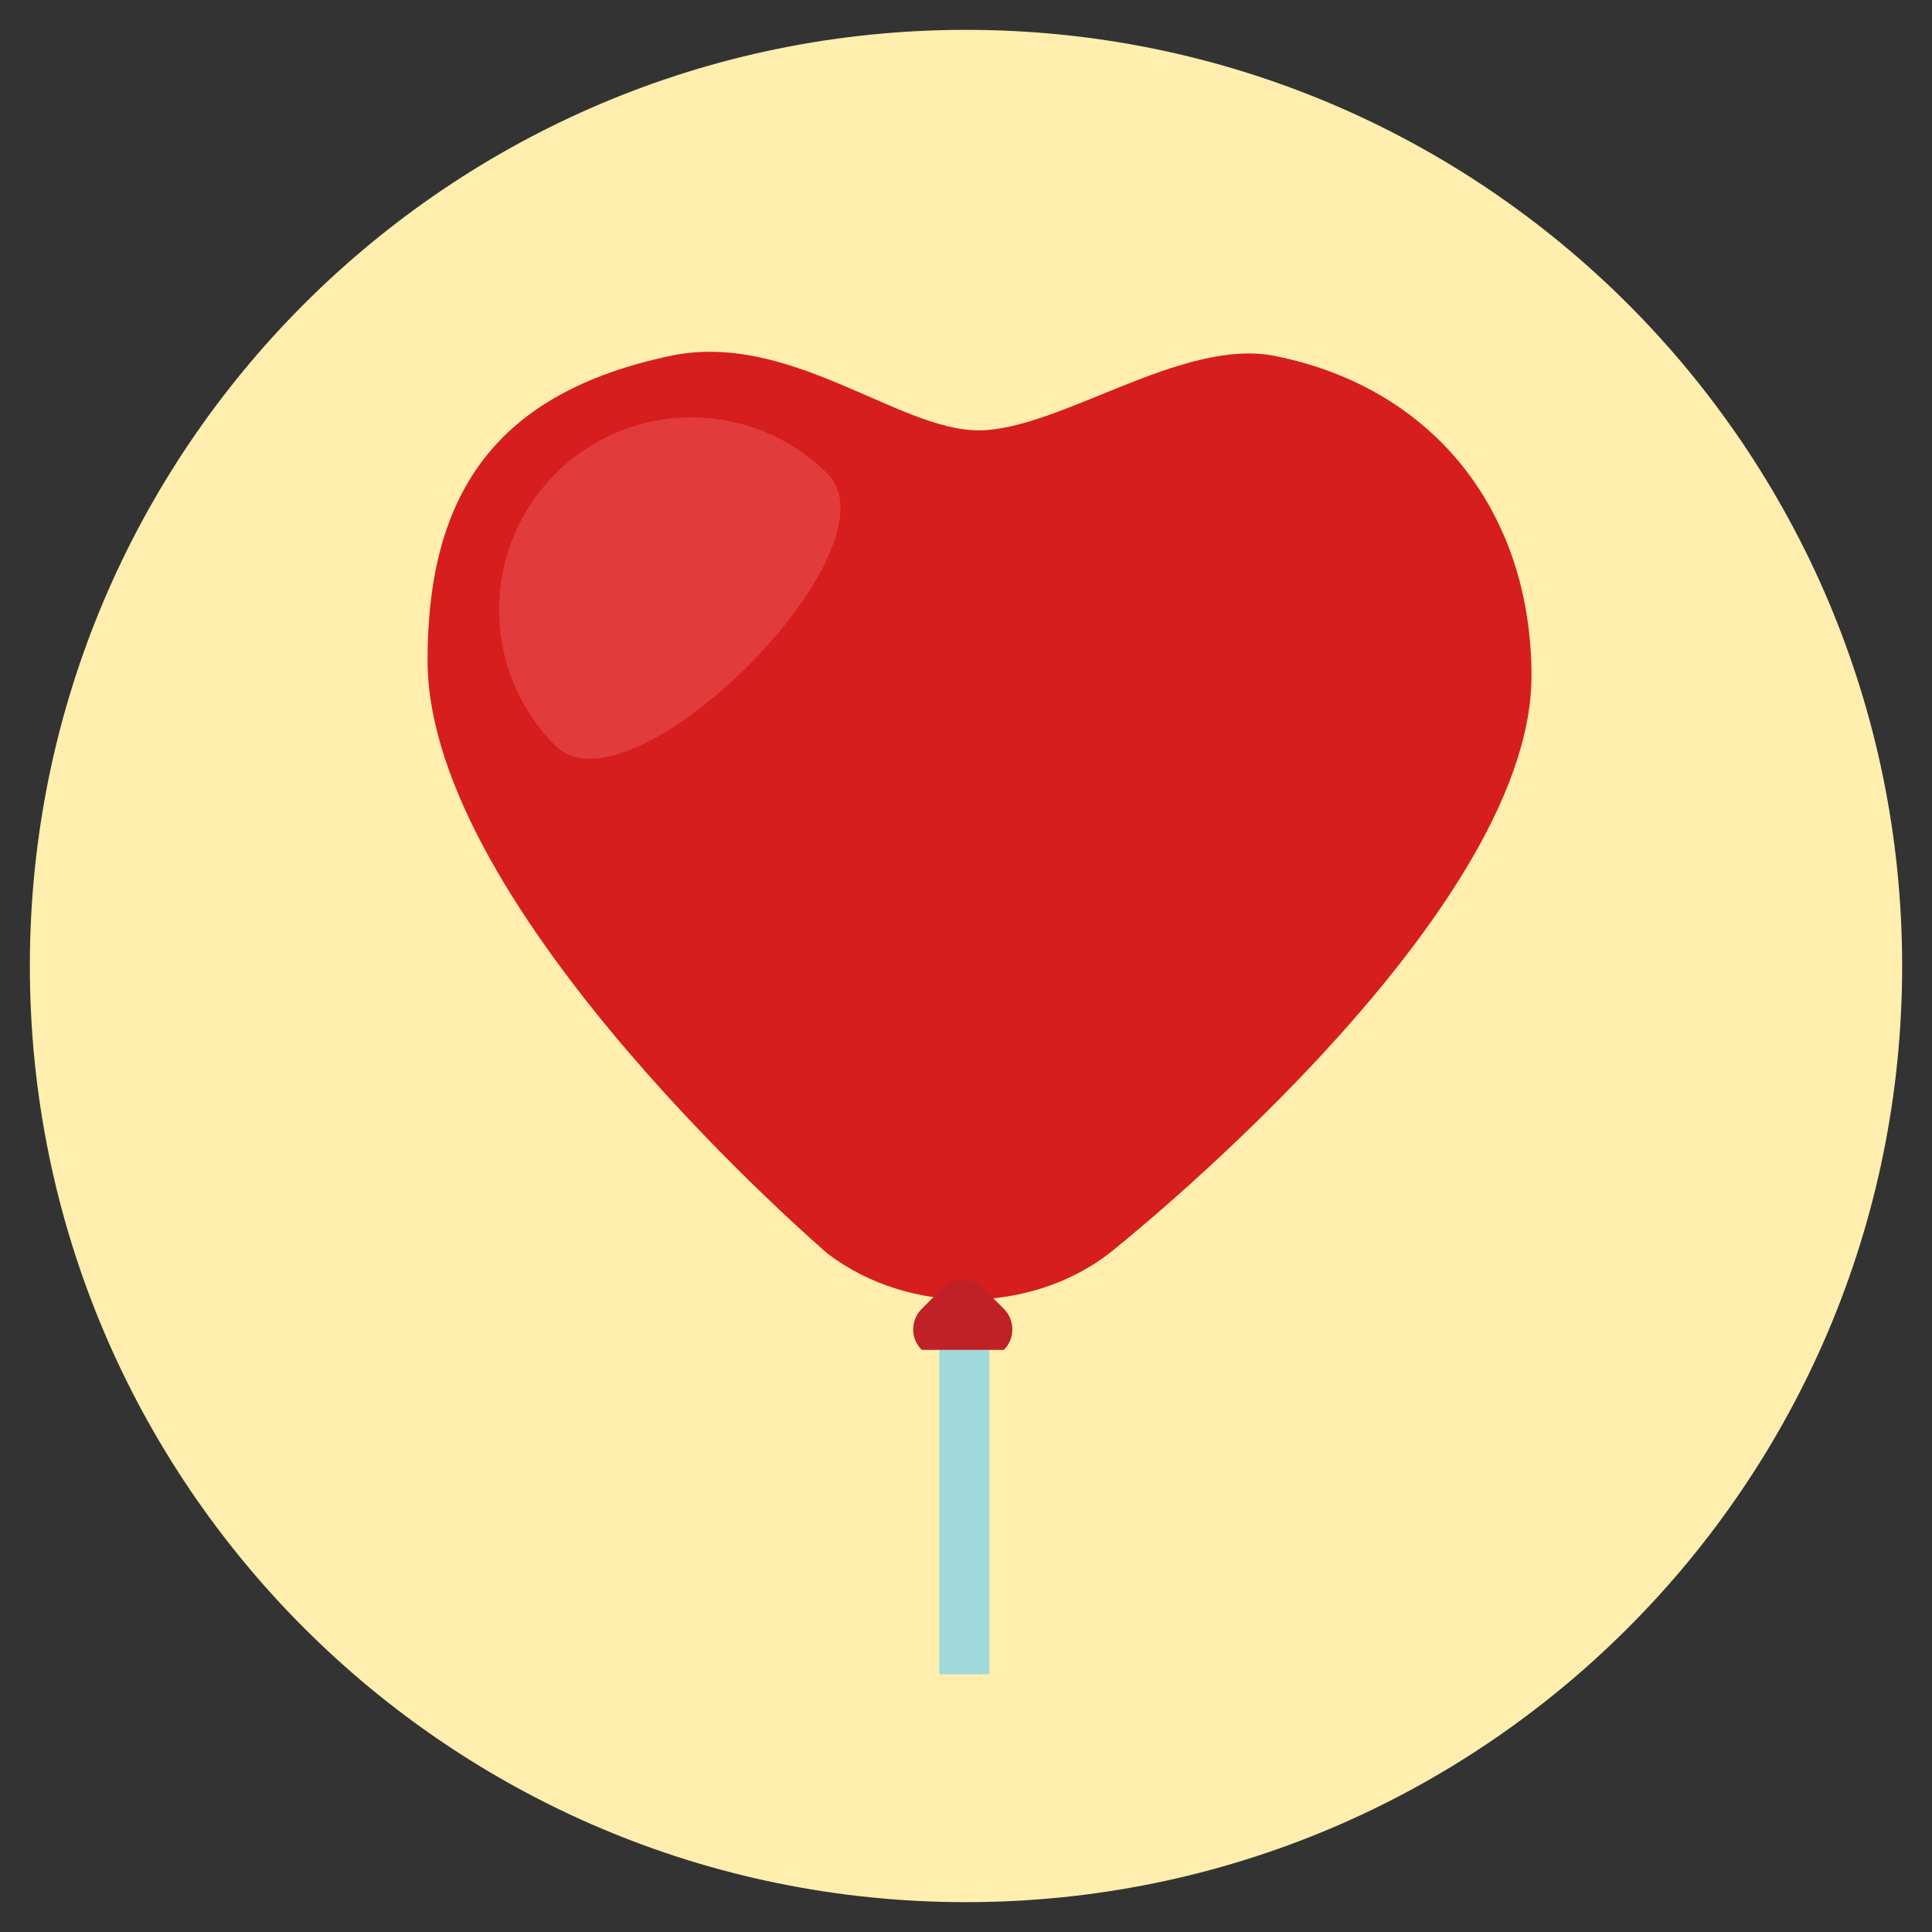
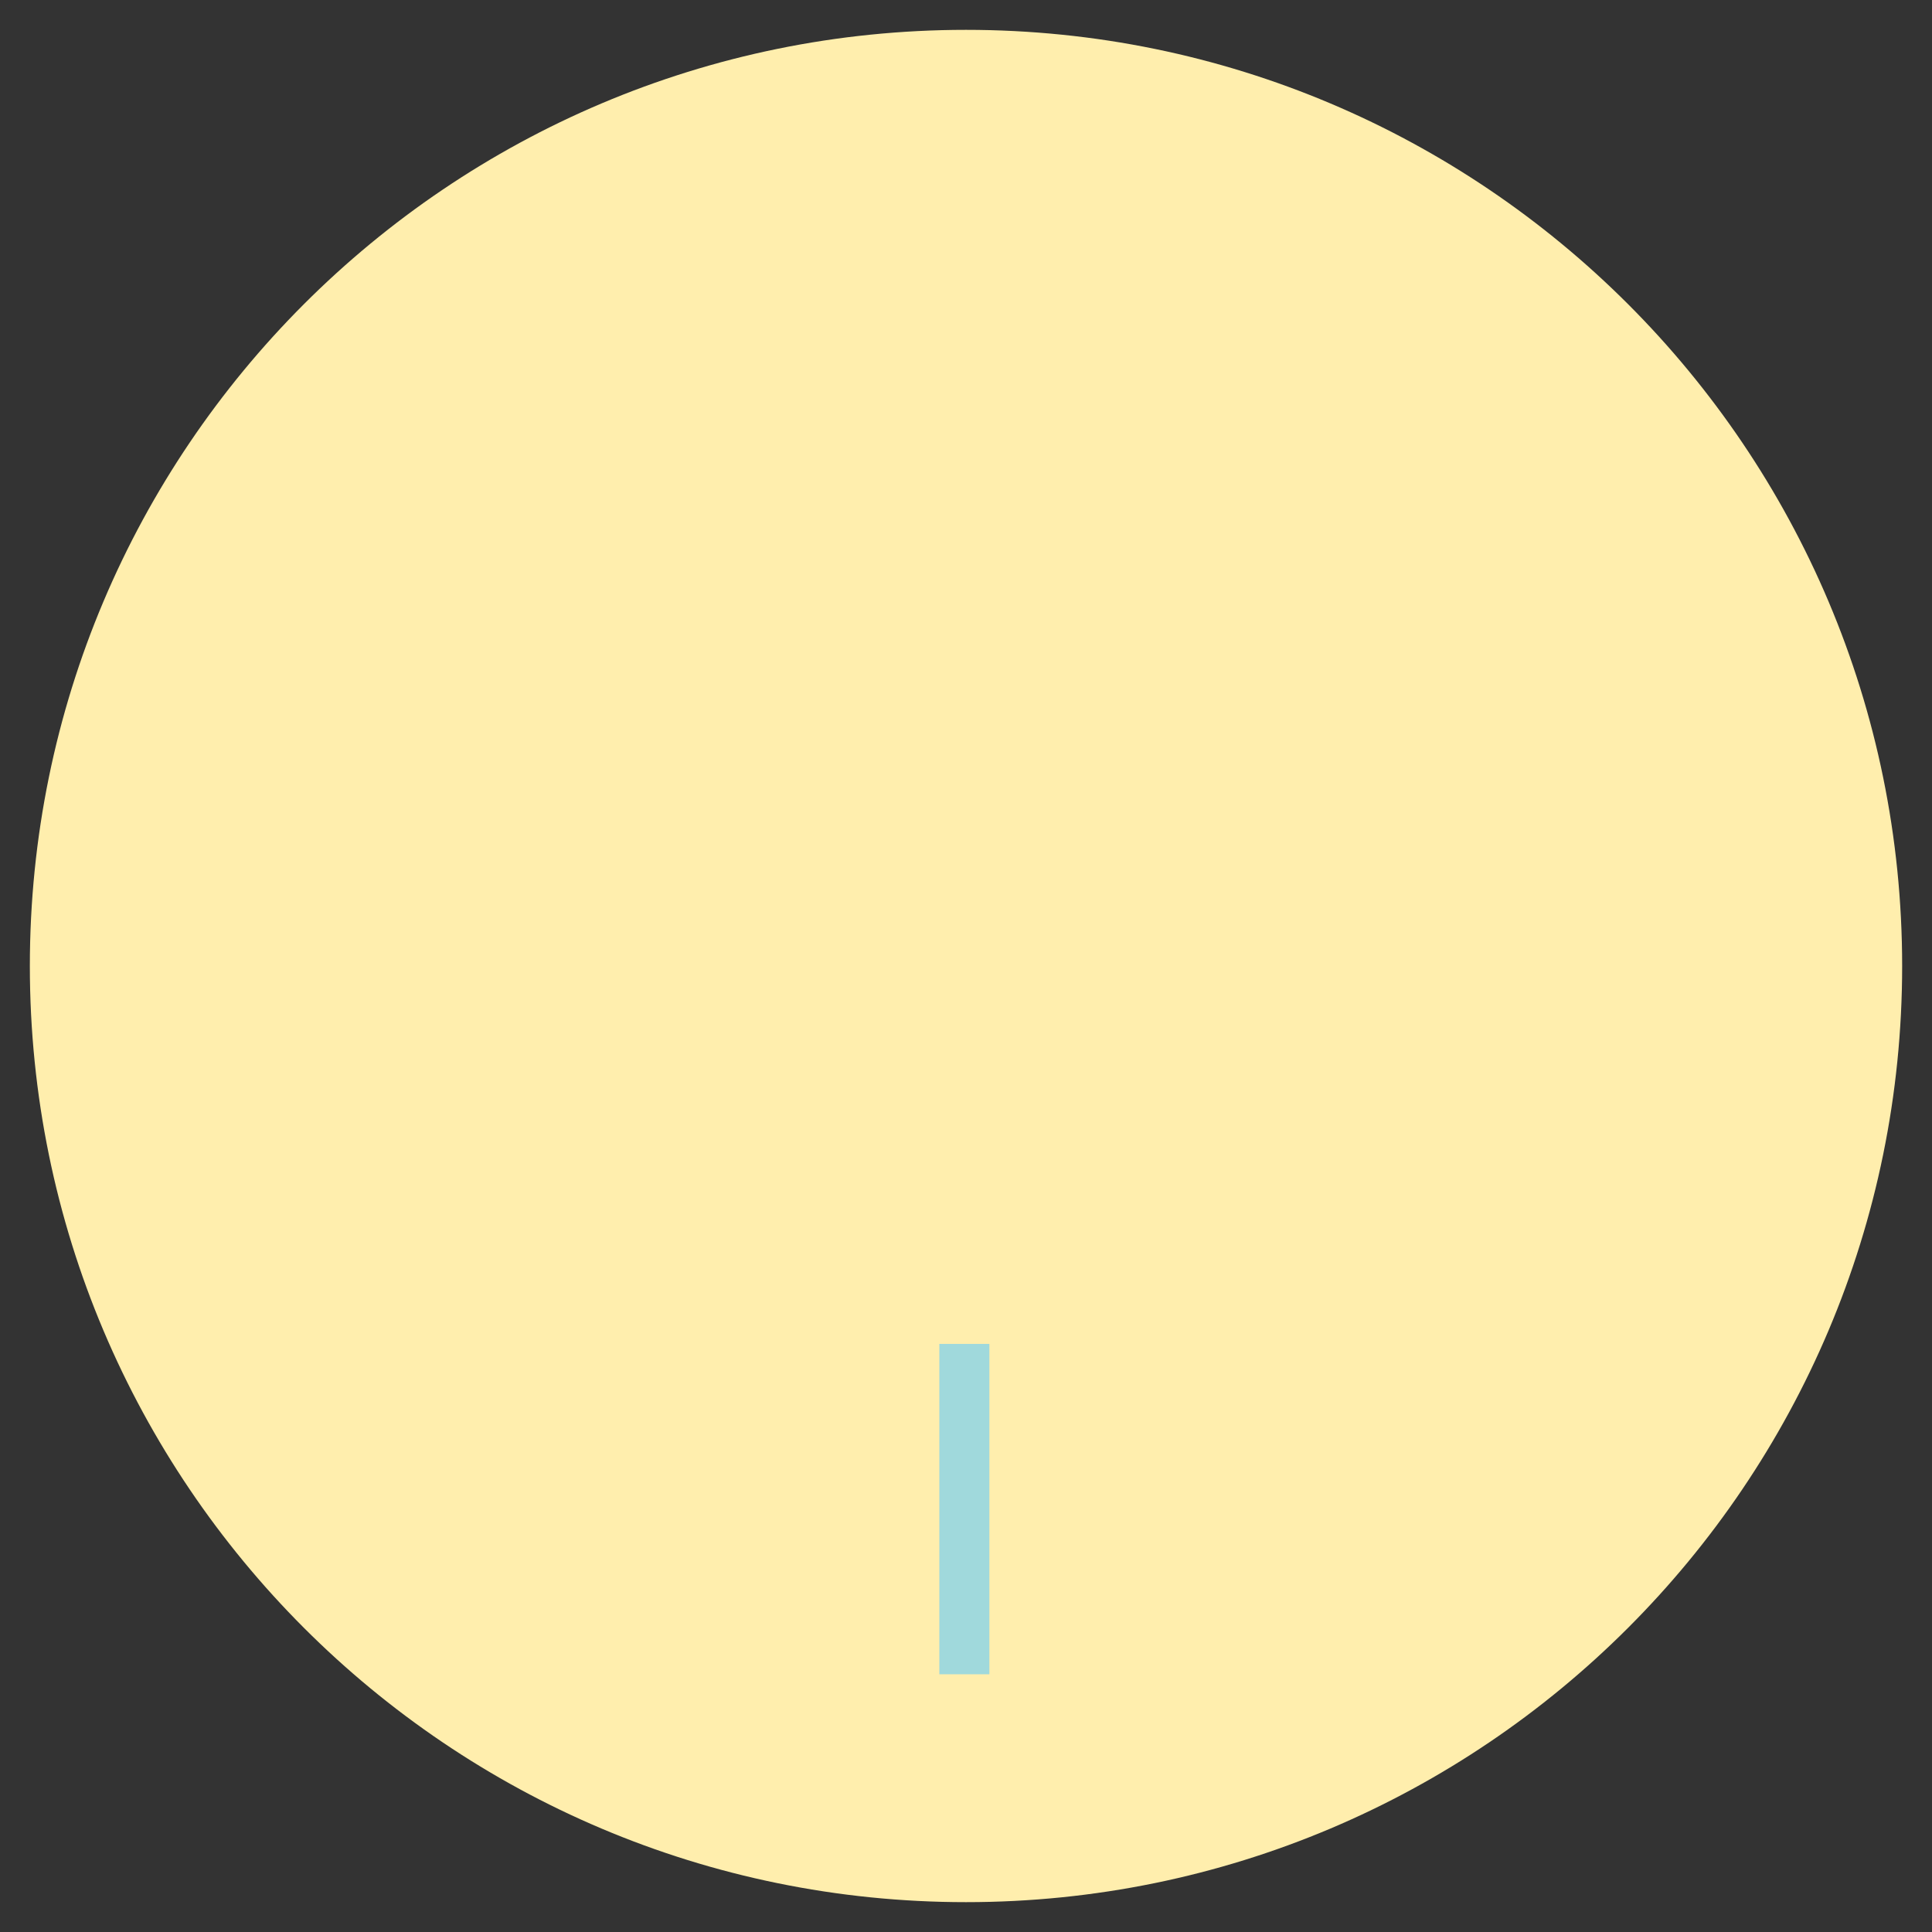
<svg xmlns="http://www.w3.org/2000/svg" version="1.1" width="20" height="20" viewBox="0 0 20 20">
  <rect x="0" y="0" width="20" height="20" fill="#333333" stroke="none" />
  <path fill="rgb(255, 238, 173)" d="M10 0.309c-5.352 0-9.691 4.338-9.691 9.691s4.339 9.691 9.691 9.691c5.352 0 9.691-4.339 9.691-9.691s-4.339-9.691-9.691-9.691z" />
  <path fill="rgb(160, 217, 220)" d="M9.724 13.912h0.518v3.42h-0.518v-3.42z" />
-   <path fill="rgb(214, 30, 30)" d="M13.192 3.684c-0.96-0.19-2.229 0.771-3.062 0.771s-1.958-1.032-3.191-0.771c-1.799 0.381-2.513 1.417-2.513 3.152 0 2.6 4.148 6.147 4.148 6.147 0.857 0.643 2.093 0.611 2.898 0 0 0 4.382-3.452 4.382-5.985 0-1.689-1.006-2.987-2.662-3.314z" />
-   <path fill="rgb(191, 33, 38)" d="M10.392 13.549l-0.213-0.213c-0.117-0.117-0.308-0.117-0.425 0l-0.212 0.213c-0.118 0.118-0.118 0.308 0 0.425h0.85c0.117-0.117 0.117-0.307 0-0.425z" />
-   <path fill="rgb(226, 59, 59)" d="M8.566 4.904c-0.778-0.778-2.039-0.778-2.816 0s-0.778 2.039 0 2.816c0.778 0.778 3.594-2.038 2.816-2.816z" />
</svg>